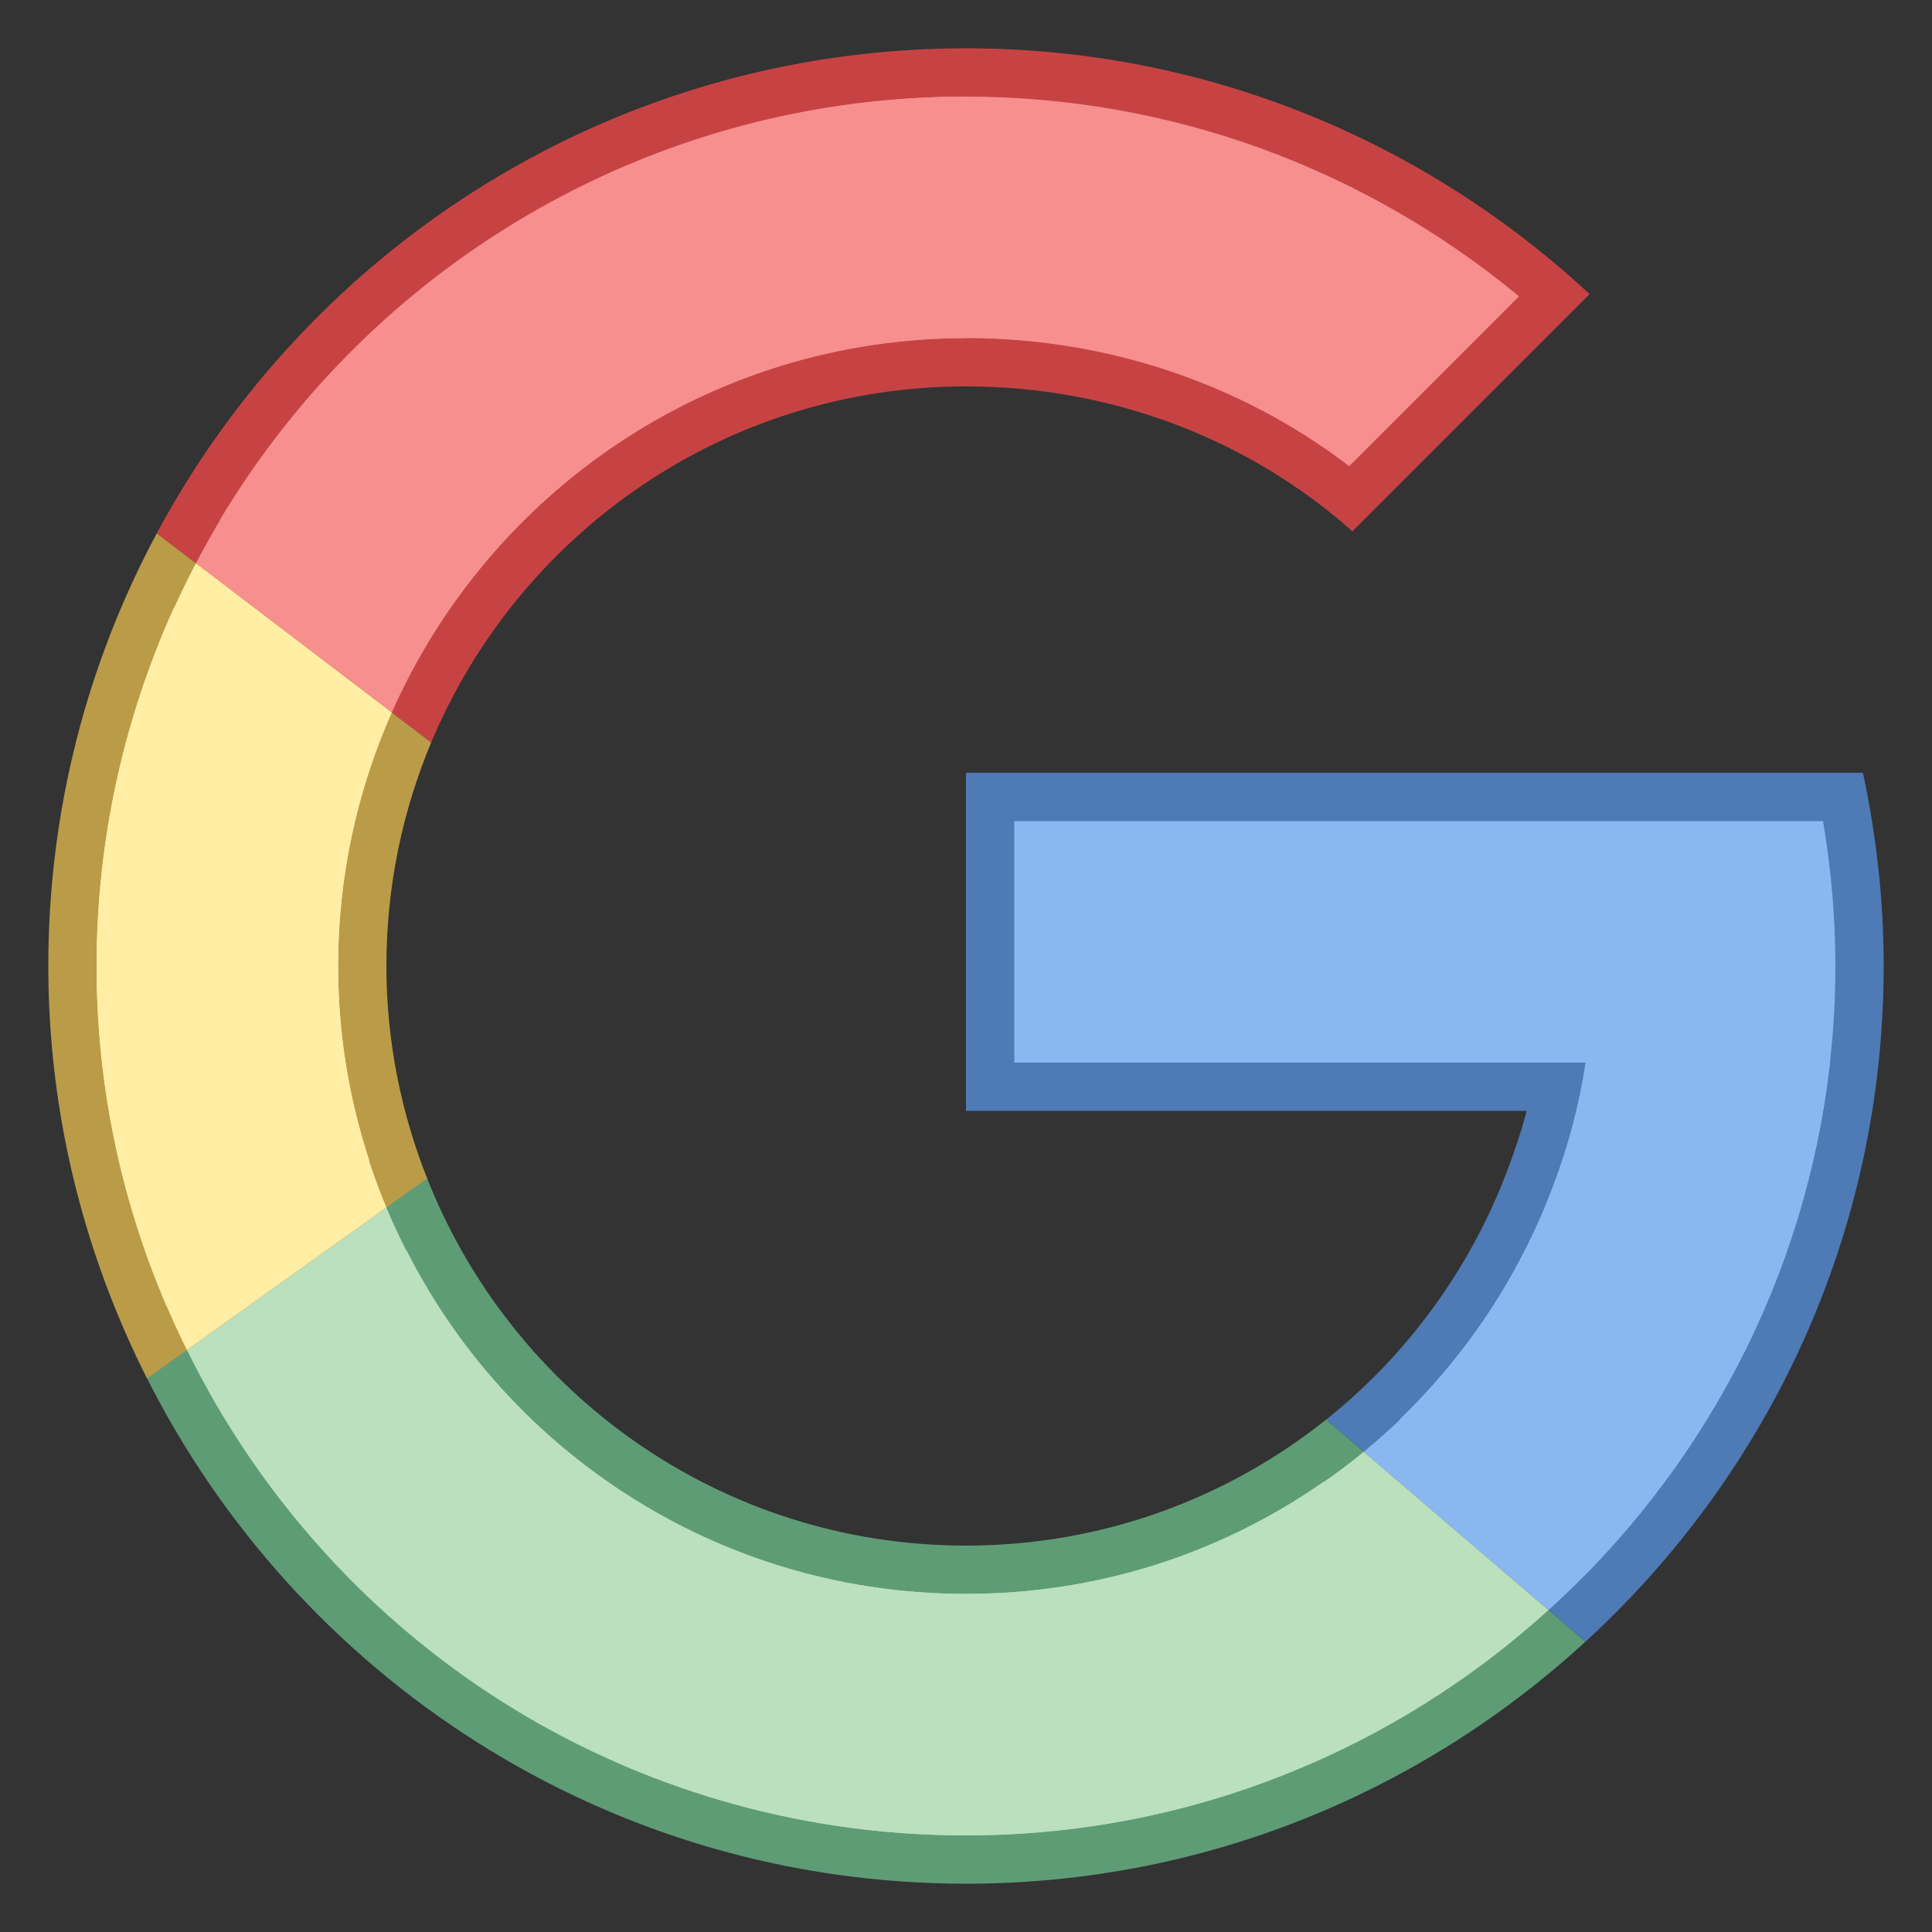
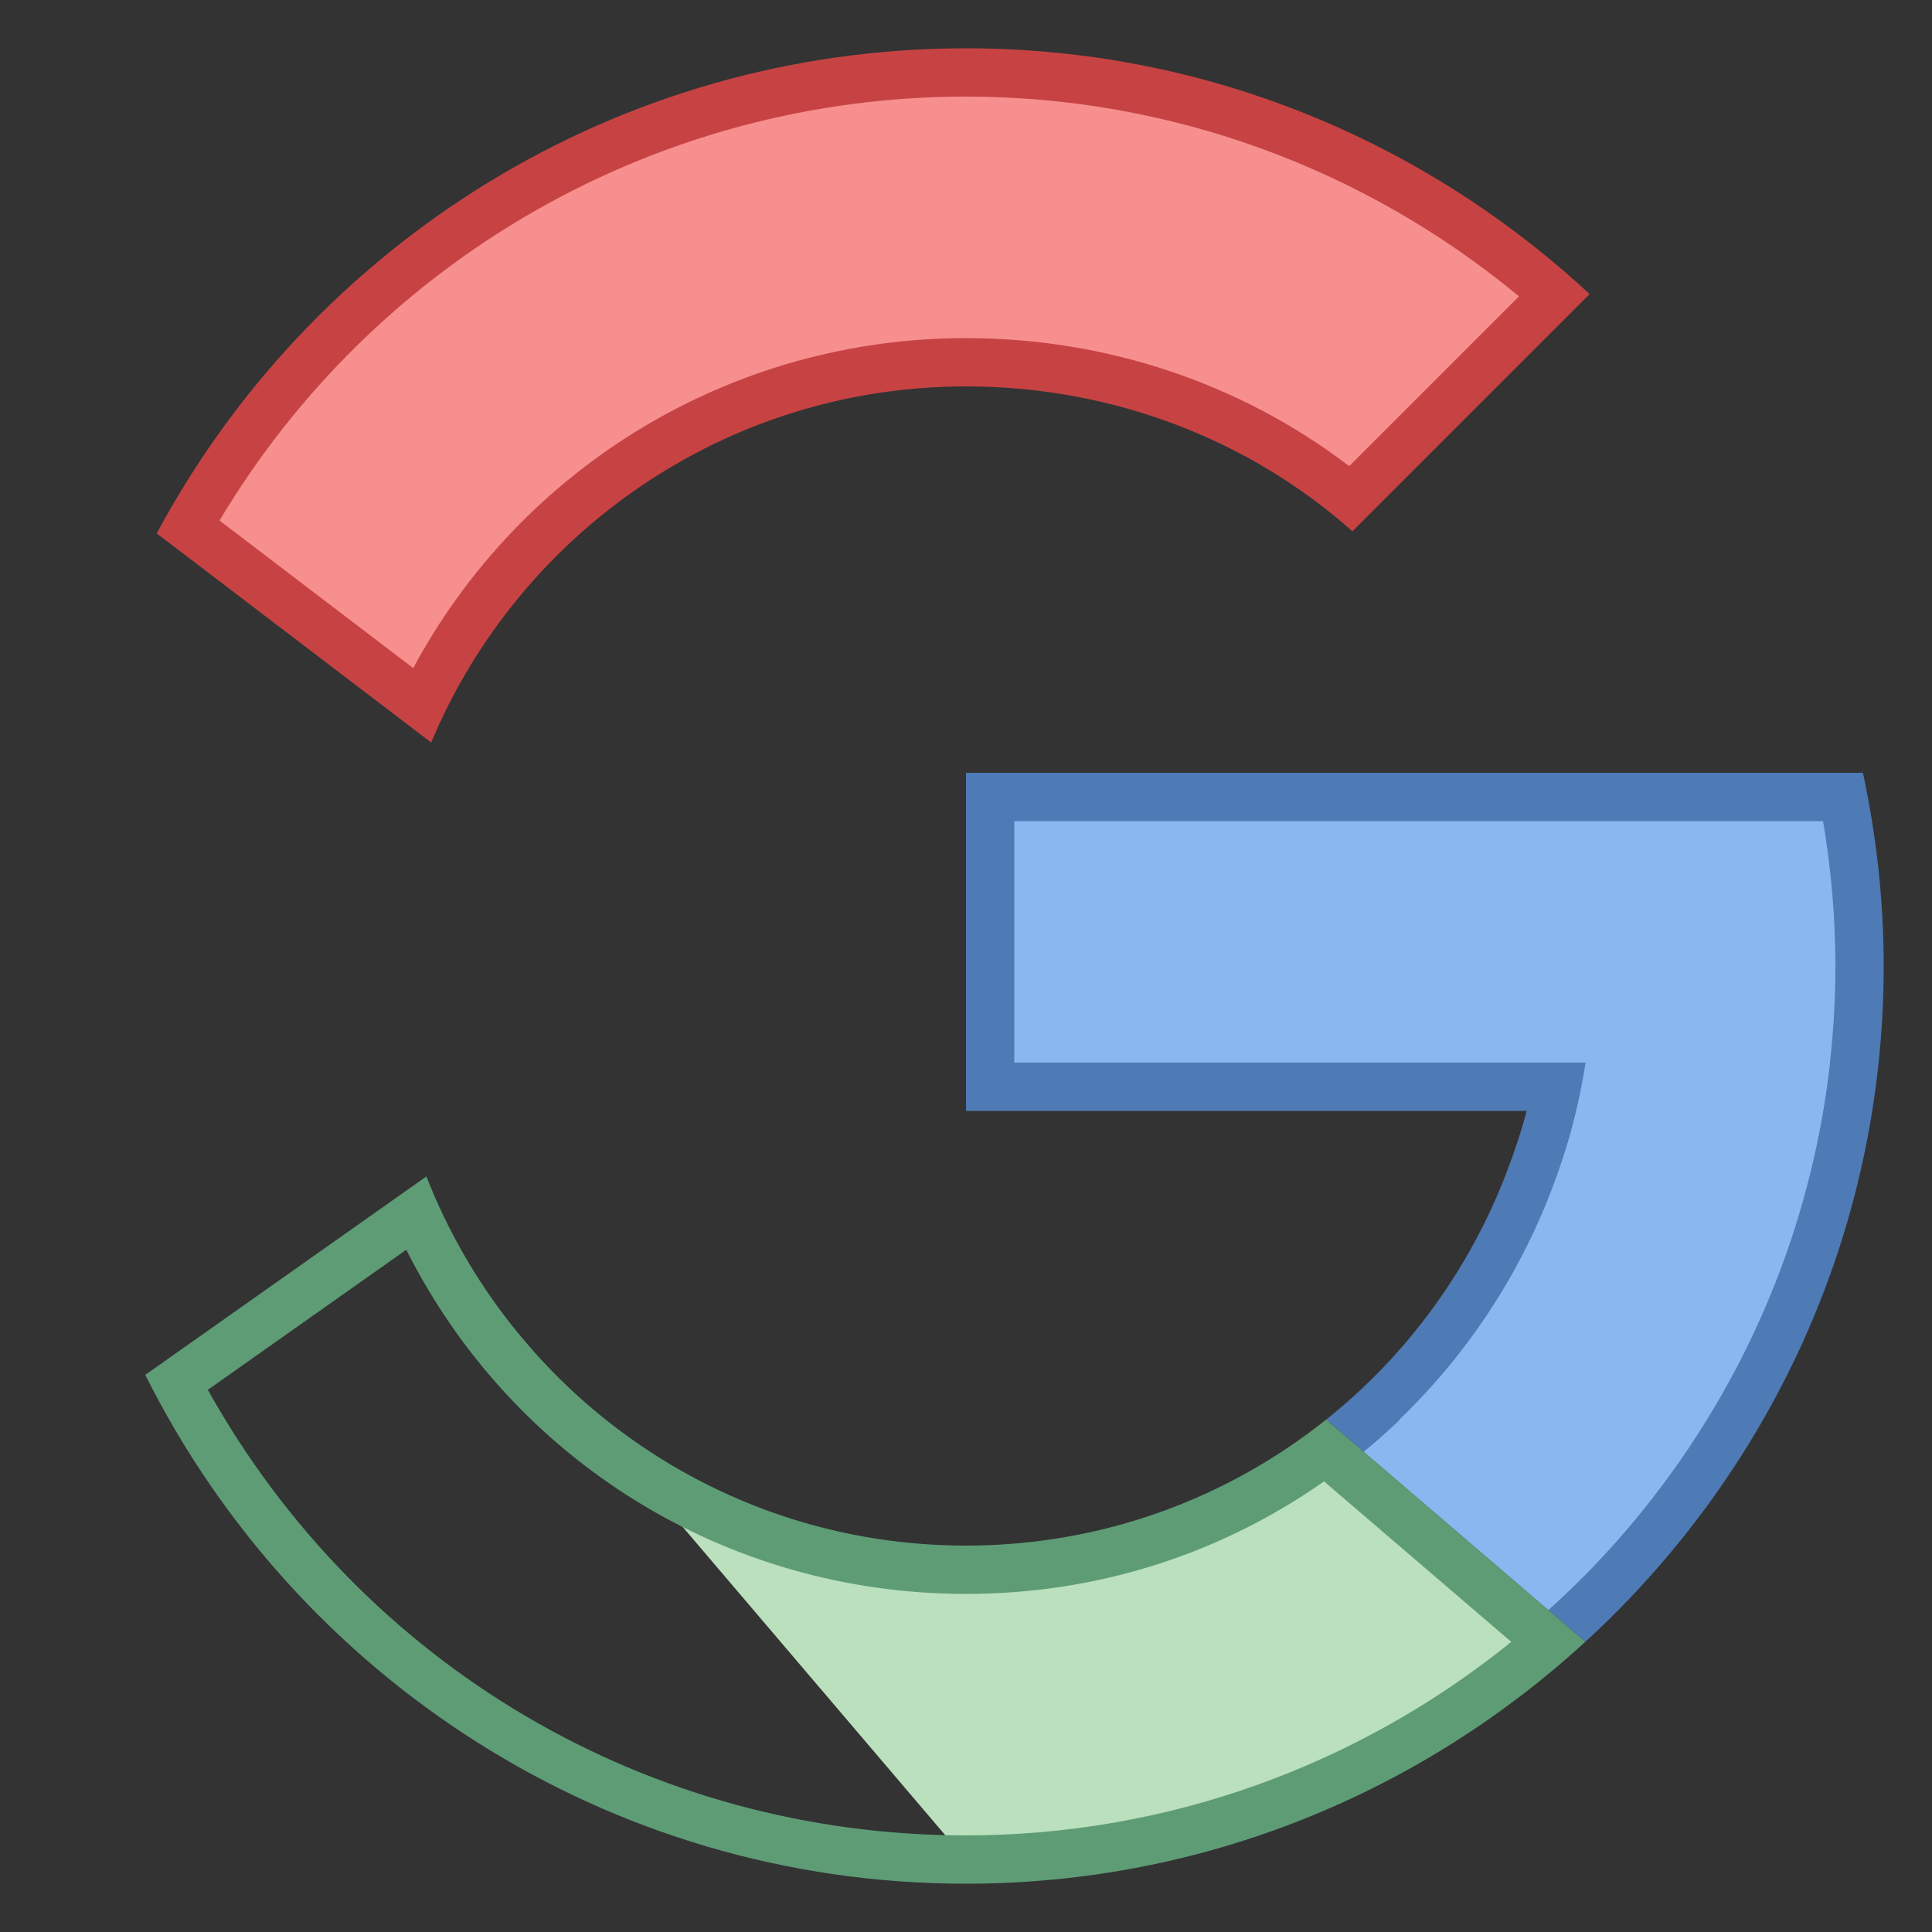
<svg xmlns="http://www.w3.org/2000/svg" width="40" height="40" viewBox="0 0 40 40" fill="none">
  <rect x="0" y="0" width="40" height="40" fill="#333333" stroke="none" />
  <path d="M28.229 29.396C29.757 28.051 30.94 26.345 31.667 24.428C31.854 23.937 31.988 23.523 32.09 23.125L32.25 22.5H20.5V16.5H38.162C38.387 17.667 38.5 18.843 38.5 20C38.5 25.005 36.431 29.834 32.808 33.32L28.229 29.396Z" fill="#8BB7F0" />
  <path d="M37.744 17C37.914 18.002 38 19.008 38 20C38 24.719 36.109 29.277 32.784 32.641L28.982 29.382C30.367 28.049 31.447 26.418 32.135 24.605C32.327 24.099 32.467 23.668 32.575 23.25L32.897 22H31.606H21V17H37.744ZM38.57 16H20V23H31.607C31.497 23.428 31.355 23.842 31.201 24.25C30.429 26.284 29.128 28.058 27.457 29.391L32.824 33.991C36.611 30.518 39 25.544 39 20C39 18.627 38.847 17.291 38.57 16Z" fill="#4E7AB5" />
  <path d="M32.828 22C32.327 25.231 30.653 28.075 28.234 30.058L32.059 33.336C35.234 30.463 37.388 26.484 37.887 22H32.828Z" fill="#8BB7F0" />
-   <path d="M20 38.5C13.097 38.5 6.872 34.727 3.651 28.623L8.608 25.124C10.625 29.626 15.031 32.5 20 32.5C22.713 32.5 25.277 31.649 27.439 30.035L32.063 33.998C28.695 36.906 24.434 38.5 20 38.5Z" fill="#BAE0BD" />
+   <path d="M20 38.5L8.608 25.124C10.625 29.626 15.031 32.5 20 32.5C22.713 32.5 25.277 31.649 27.439 30.035L32.063 33.998C28.695 36.906 24.434 38.5 20 38.5Z" fill="#BAE0BD" />
  <path d="M8.411 25.875C10.612 30.242 15.035 33 20 33C22.688 33 25.234 32.197 27.413 30.671L31.289 33.993C28.086 36.585 24.12 38 20 38C13.43 38 7.491 34.487 4.303 28.775L8.411 25.875ZM8.828 24.357L3.008 28.465C6.123 34.704 12.552 39 20 39C24.949 39 29.442 37.092 32.823 33.991L27.456 29.391C25.411 31.023 22.822 32 20 32C14.911 32 10.573 28.827 8.828 24.357Z" fill="#5E9C76" />
-   <path d="M28.234 30.058C25.992 31.896 23.125 33 20 33C14.593 33 9.959 29.697 8 25L3.87 27.95C6.807 33.899 12.917 38 20 38C24.645 38 28.866 36.225 32.059 33.336L28.234 30.058Z" fill="#BAE0BD" />
  <path d="M3.891 10.907C7.177 5.094 13.31 1.5 20 1.5C24.493 1.5 28.8 3.132 32.186 6.107L27.974 10.319C25.757 8.498 22.944 7.5 20 7.5C15.16 7.5 10.804 10.263 8.729 14.593L3.891 10.907Z" fill="#F78F8F" />
  <path d="M20 2C24.193 2 28.22 3.462 31.449 6.136L27.934 9.651C25.688 7.935 22.905 7 20 7C15.172 7 10.808 9.643 8.555 13.832L4.545 10.777C7.791 5.342 13.637 2 20 2ZM20 1C12.746 1 6.446 5.068 3.245 11.044L8.927 15.373C10.738 11.043 15.013 8 20 8C23.059 8 25.881 9.116 28 11L32.911 6.089C29.52 2.94 24.992 1 20 1Z" fill="#C74343" />
-   <path d="M20 7V2C13.07 2 7.064 5.922 4.056 11.662L8.112 14.752C10.13 10.189 14.689 7 20 7Z" fill="#F78F8F" />
-   <path d="M3.235 27.789C2.083 25.324 1.5 22.707 1.5 20C1.5 17.162 2.161 14.34 3.417 11.803L8.322 15.54C7.776 16.965 7.5 18.463 7.5 20C7.5 21.435 7.749 22.851 8.24 24.214L3.235 27.789Z" fill="#FFEEA3" />
-   <path d="M3.604 12.574L7.725 15.714C7.244 17.09 7 18.528 7 20C7 21.367 7.217 22.717 7.646 24.024L3.442 27.027C2.484 24.791 2 22.432 2 20C2 17.441 2.552 14.897 3.604 12.574ZM3.245 11.044C1.815 13.713 1 16.76 1 20C1 23.075 1.747 25.97 3.044 28.54L8.843 24.398C8.305 23.035 8 21.554 8 20C8 18.36 8.331 16.797 8.927 15.373L3.245 11.044Z" fill="#BA9B48" />
-   <path d="M7 20C7 18.131 7.402 16.358 8.112 14.752L4.056 11.662C2.749 14.156 2 16.989 2 20C2 22.858 2.684 25.55 3.869 27.951L8 25C7.357 23.461 7 21.772 7 20Z" fill="#FFEEA3" />
</svg>